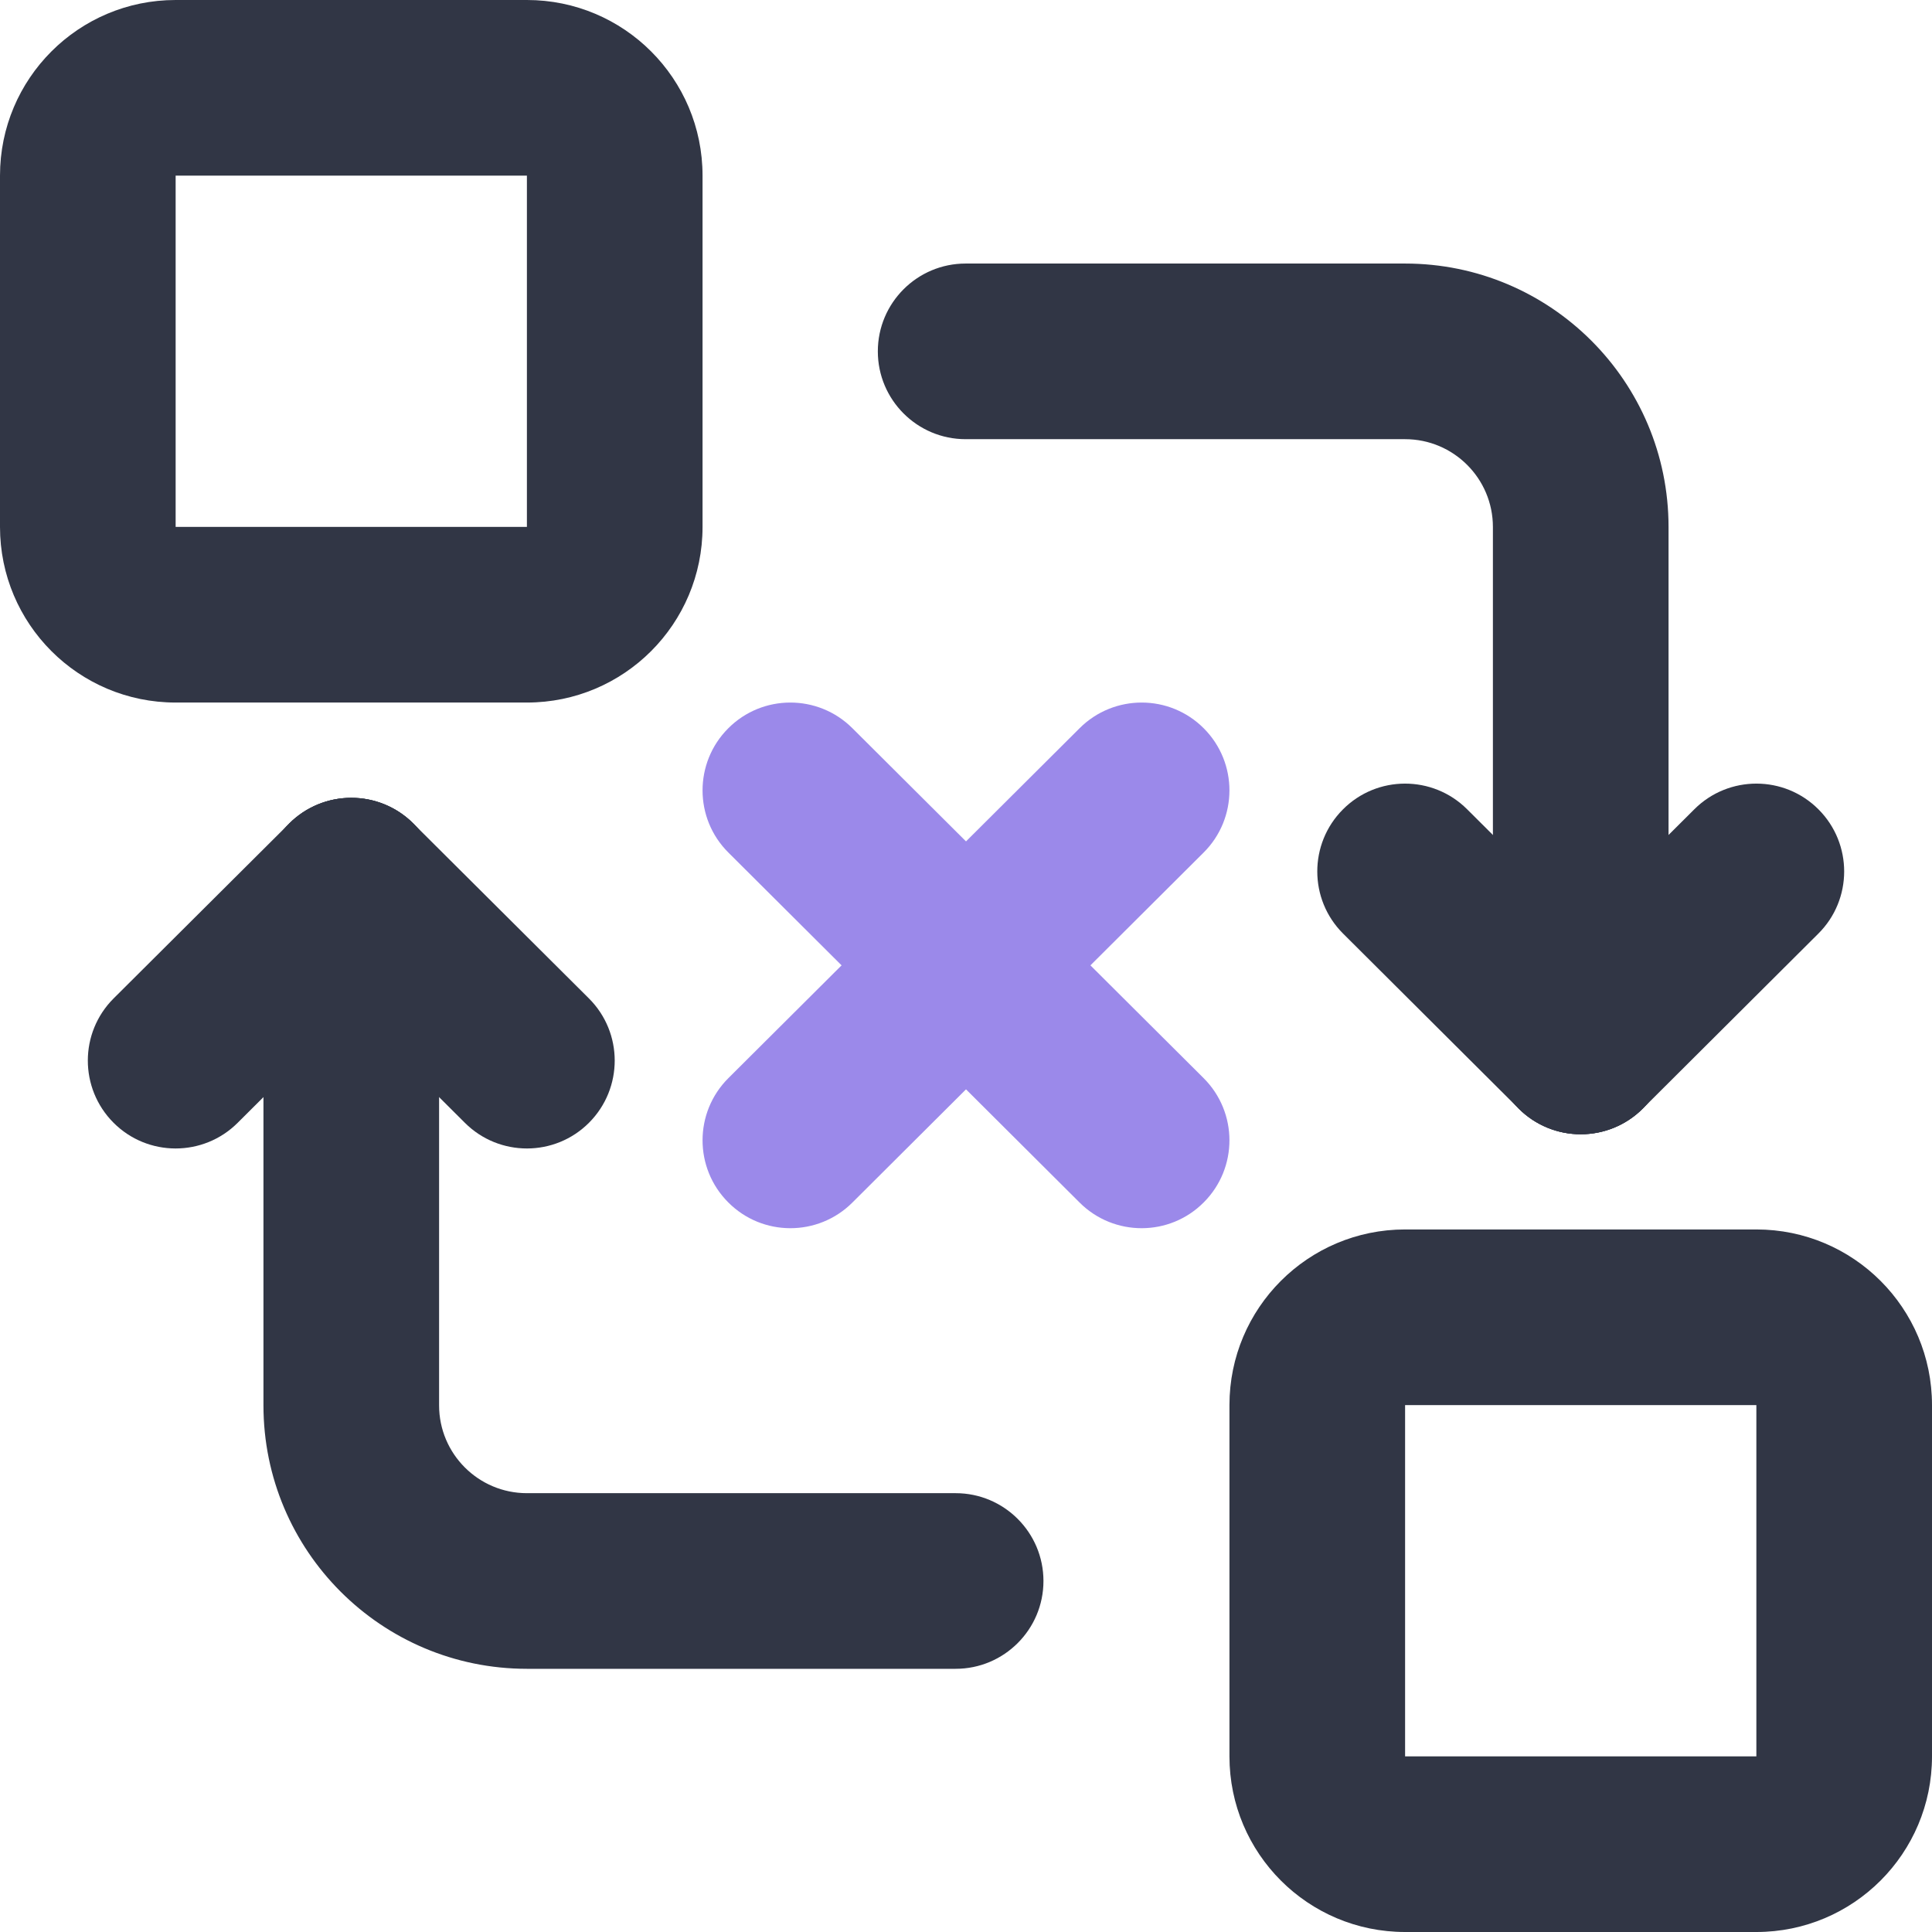
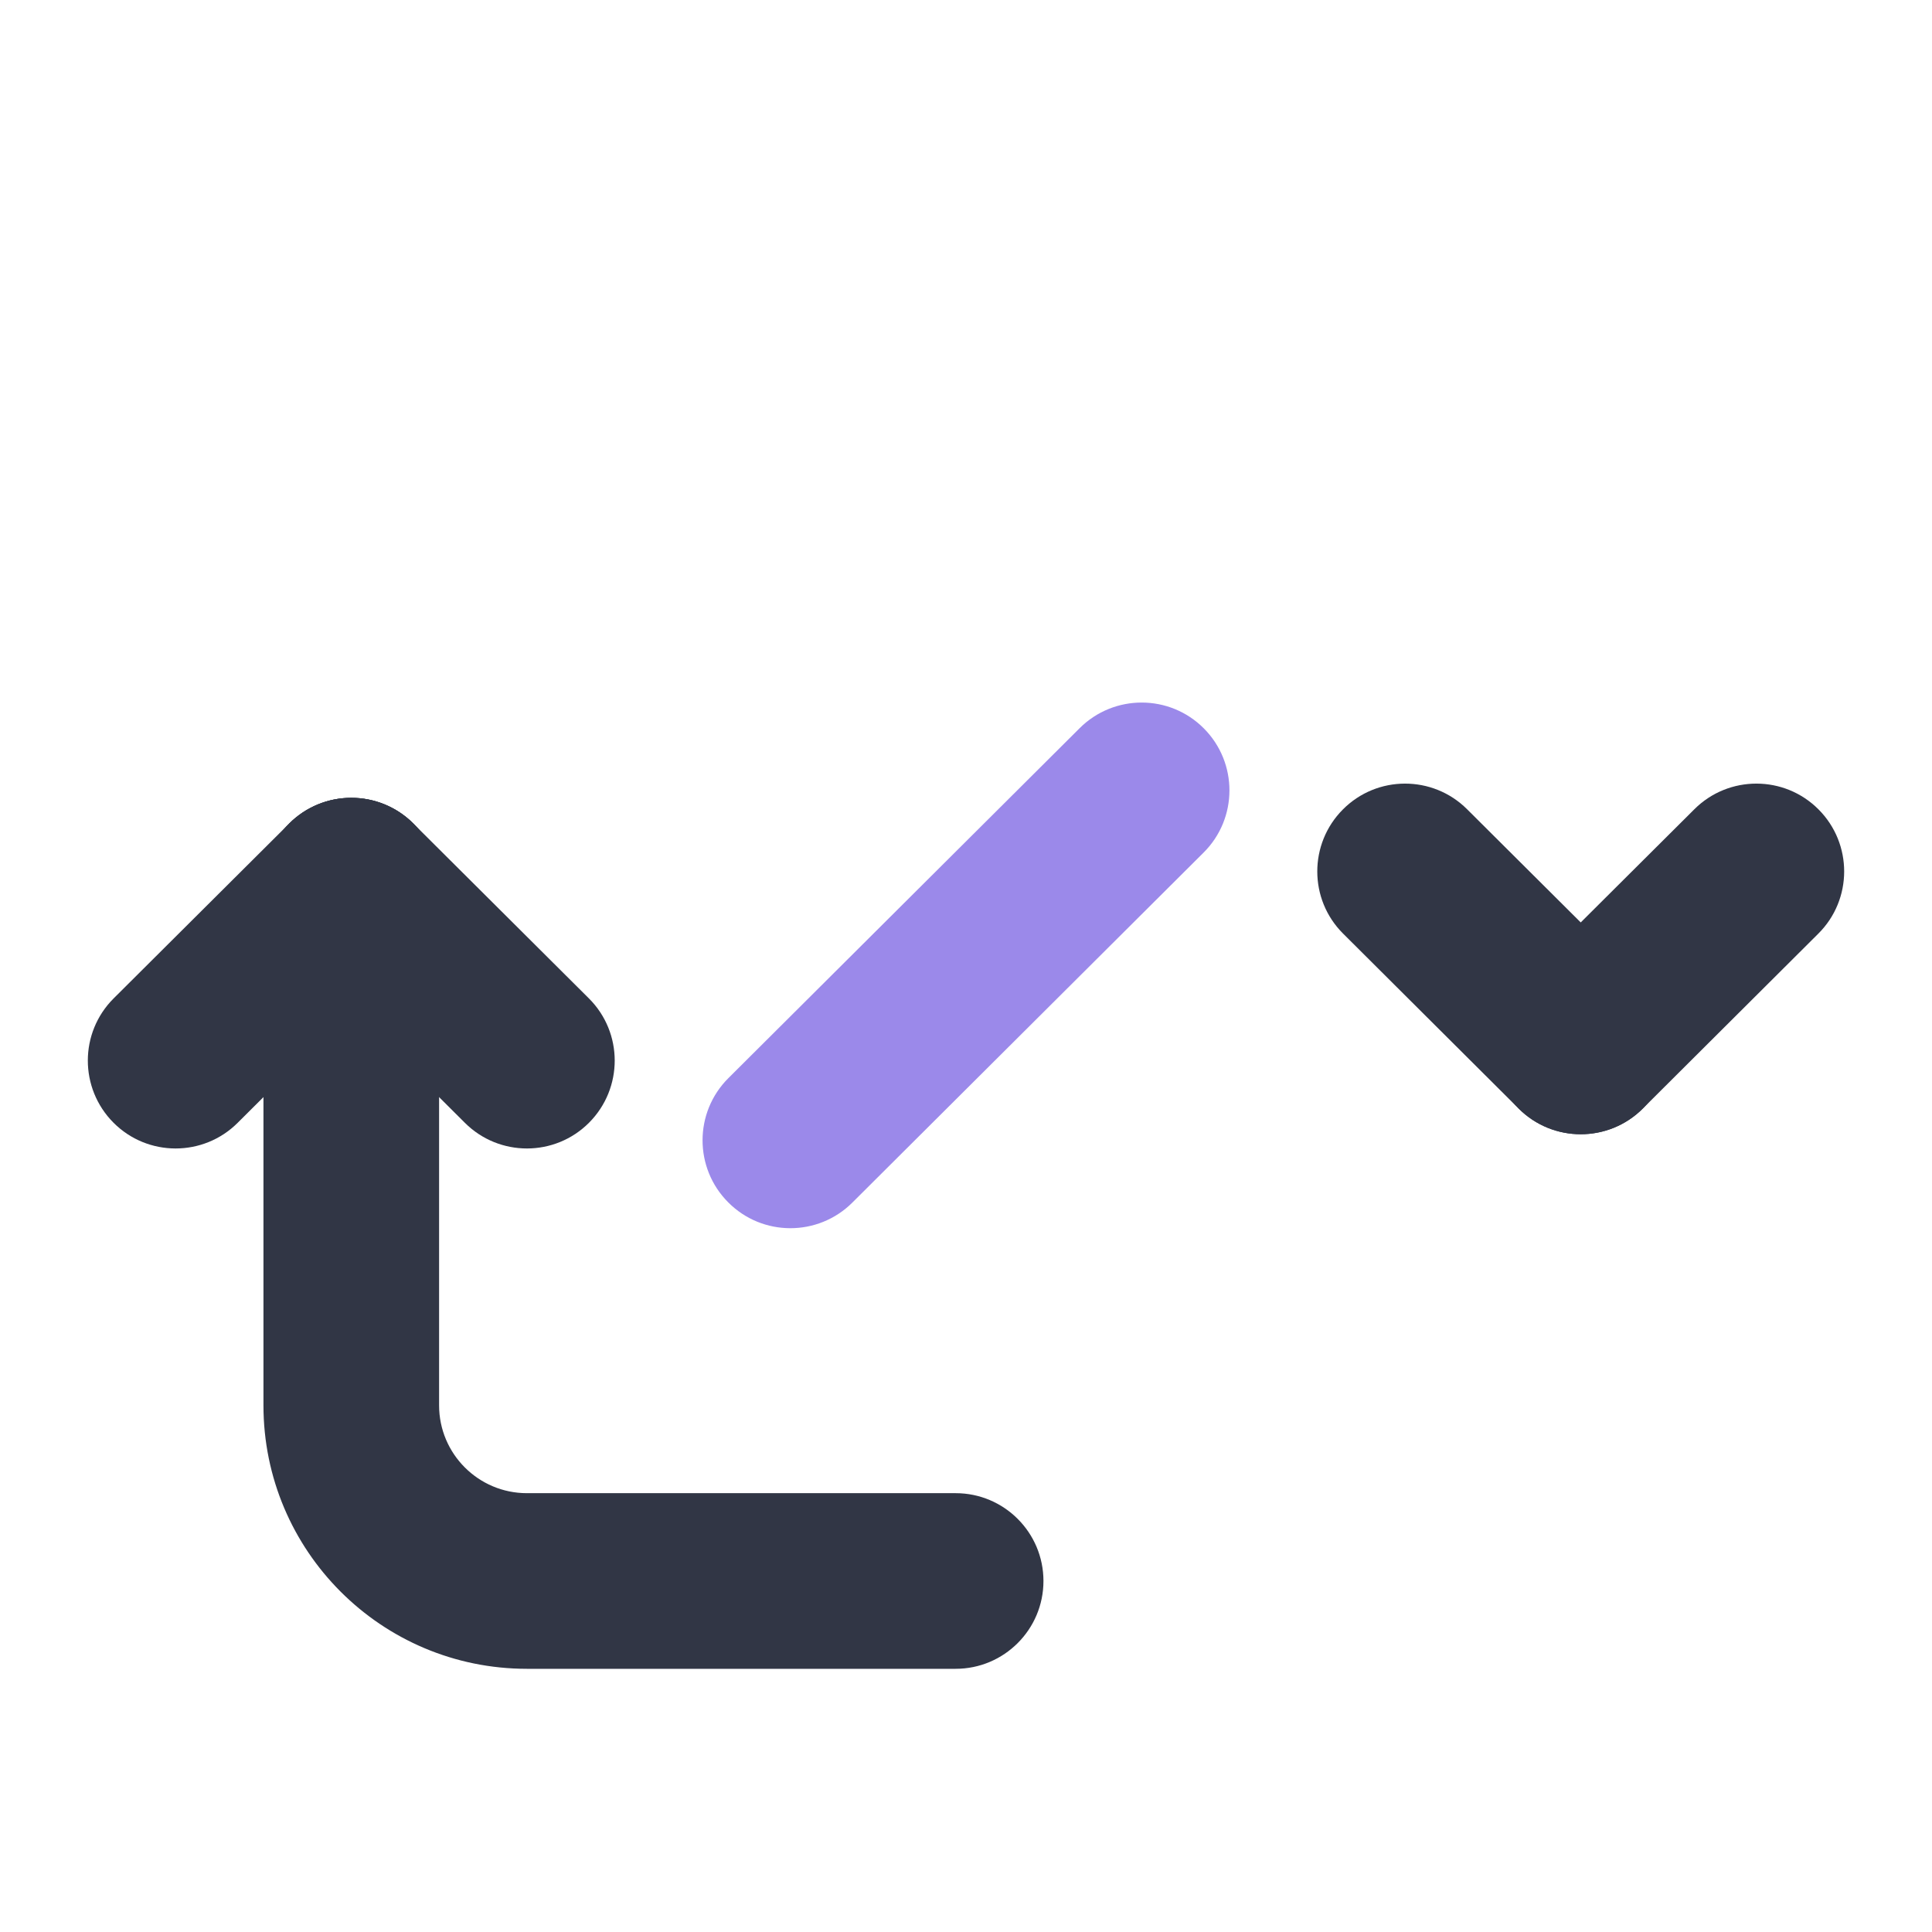
<svg xmlns="http://www.w3.org/2000/svg" width="22px" height="22px" viewBox="0 0 22 22" version="1.1">
  <title>Strategy</title>
  <desc>Created with Sketch.</desc>
  <defs />
  <g id="Page-1" stroke="none" stroke-width="1" fill="none" fill-rule="evenodd">
    <g id="Business-Line-Color" transform="translate(-73, -217)" fill-rule="nonzero">
      <g id="Strategy" transform="translate(73, 217)">
-         <path d="M2,2 L2,6 L6,6 L6,2 L2,2 Z M2,0 L6,0 C7.105,-2.22044605e-16 8,0.895 8,2 L8,6 C8,7.105 7.105,8 6,8 L2,8 C0.895,8 1.11022302e-16,7.105 0,6 L0,2 C-2.22044605e-16,0.895 0.895,2.22044605e-16 2,0 Z" id="Path" fill="#313645" />
-         <path d="M16,16 L16,20 L20,20 L20,16 L16,16 Z M16,14 L20,14 C21.105,14 22,14.895 22,16 L22,20 C22,21.105 21.105,22 20,22 L16,22 C14.895,22 14,21.105 14,20 L14,16 C14,14.895 14.895,14 16,14 Z" id="Path" fill="#313645" />
        <path d="M10.882,17.003 C11.434,17.003 11.882,17.451 11.882,18.003 C11.882,18.555 11.434,19.003 10.882,19.003 L6,19.003 C4.343,19.003 3,17.66 3,16.003 L3,10.085 C3,9.533 3.448,9.085 4,9.085 C4.552,9.085 5,9.533 5,10.085 L5,16.003 C5,16.555 5.448,17.003 6,17.003 L10.882,17.003 Z" id="Path" fill="#313645" />
        <path d="M6.706,11.369 C7.097,11.759 7.098,12.392 6.708,12.784 C6.319,13.175 5.685,13.176 5.294,12.786 L3.294,10.793 C2.903,10.404 2.902,9.77 3.292,9.379 C3.681,8.988 4.315,8.987 4.706,9.377 L6.706,11.369 Z" id="Path" fill="#313645" />
-         <path d="M13.706,12.277 C14.097,12.667 14.098,13.3 13.708,13.691 C13.319,14.083 12.685,14.084 12.294,13.694 L8.294,9.708 C7.903,9.319 7.902,8.685 8.292,8.294 C8.681,7.903 9.315,7.902 9.706,8.292 L13.706,12.277 Z" id="Path" fill="#9B89EA" />
        <path d="M13.706,12.277 C14.097,12.667 14.098,13.3 13.708,13.691 C13.319,14.083 12.685,14.084 12.294,13.694 L8.294,9.708 C7.903,9.319 7.902,8.685 8.292,8.294 C8.681,7.903 9.315,7.902 9.706,8.292 L13.706,12.277 Z" id="Path" fill="#9B89EA" transform="translate(11, 10.993) scale(-1, 1) translate(-11, -10.993) " />
        <path d="M2.706,12.786 C2.315,13.176 1.681,13.175 1.292,12.784 C0.902,12.392 0.903,11.759 1.294,11.369 L3.294,9.377 C3.685,8.987 4.319,8.988 4.708,9.379 C5.098,9.77 5.097,10.404 4.706,10.793 L2.706,12.786 Z" id="Path" fill="#313645" />
-         <path d="M18,10.915 C18.552,10.915 19,11.363 19,11.915 C19,12.467 18.552,12.915 18,12.915 L12.996,12.915 C11.339,12.915 9.996,11.572 9.996,9.915 L9.996,4 C9.996,3.448 10.444,3 10.996,3 C11.548,3 11.996,3.448 11.996,4 L11.996,9.915 C11.996,10.467 12.444,10.915 12.996,10.915 L18,10.915 Z" id="Path" fill="#313645" transform="translate(14.498, 7.958) rotate(-180) translate(-14.498, -7.958) " />
        <path d="M18.706,11.207 C19.097,11.596 19.098,12.23 18.708,12.621 C18.319,13.012 17.685,13.013 17.294,12.623 L15.294,10.631 C14.903,10.241 14.902,9.608 15.292,9.216 C15.681,8.825 16.315,8.824 16.706,9.214 L18.706,11.207 Z" id="Path" fill="#313645" transform="translate(17, 10.919) rotate(-180) translate(-17, -10.919) " />
        <path d="M18.706,12.623 C18.315,13.013 17.681,13.012 17.292,12.621 C16.902,12.23 16.903,11.596 17.294,11.207 L19.294,9.214 C19.685,8.824 20.319,8.825 20.708,9.216 C21.098,9.608 21.097,10.241 20.706,10.631 L18.706,12.623 Z" id="Path" fill="#313645" transform="translate(19, 10.919) rotate(-180) translate(-19, -10.919) " />
      </g>
    </g>
  </g>
</svg>